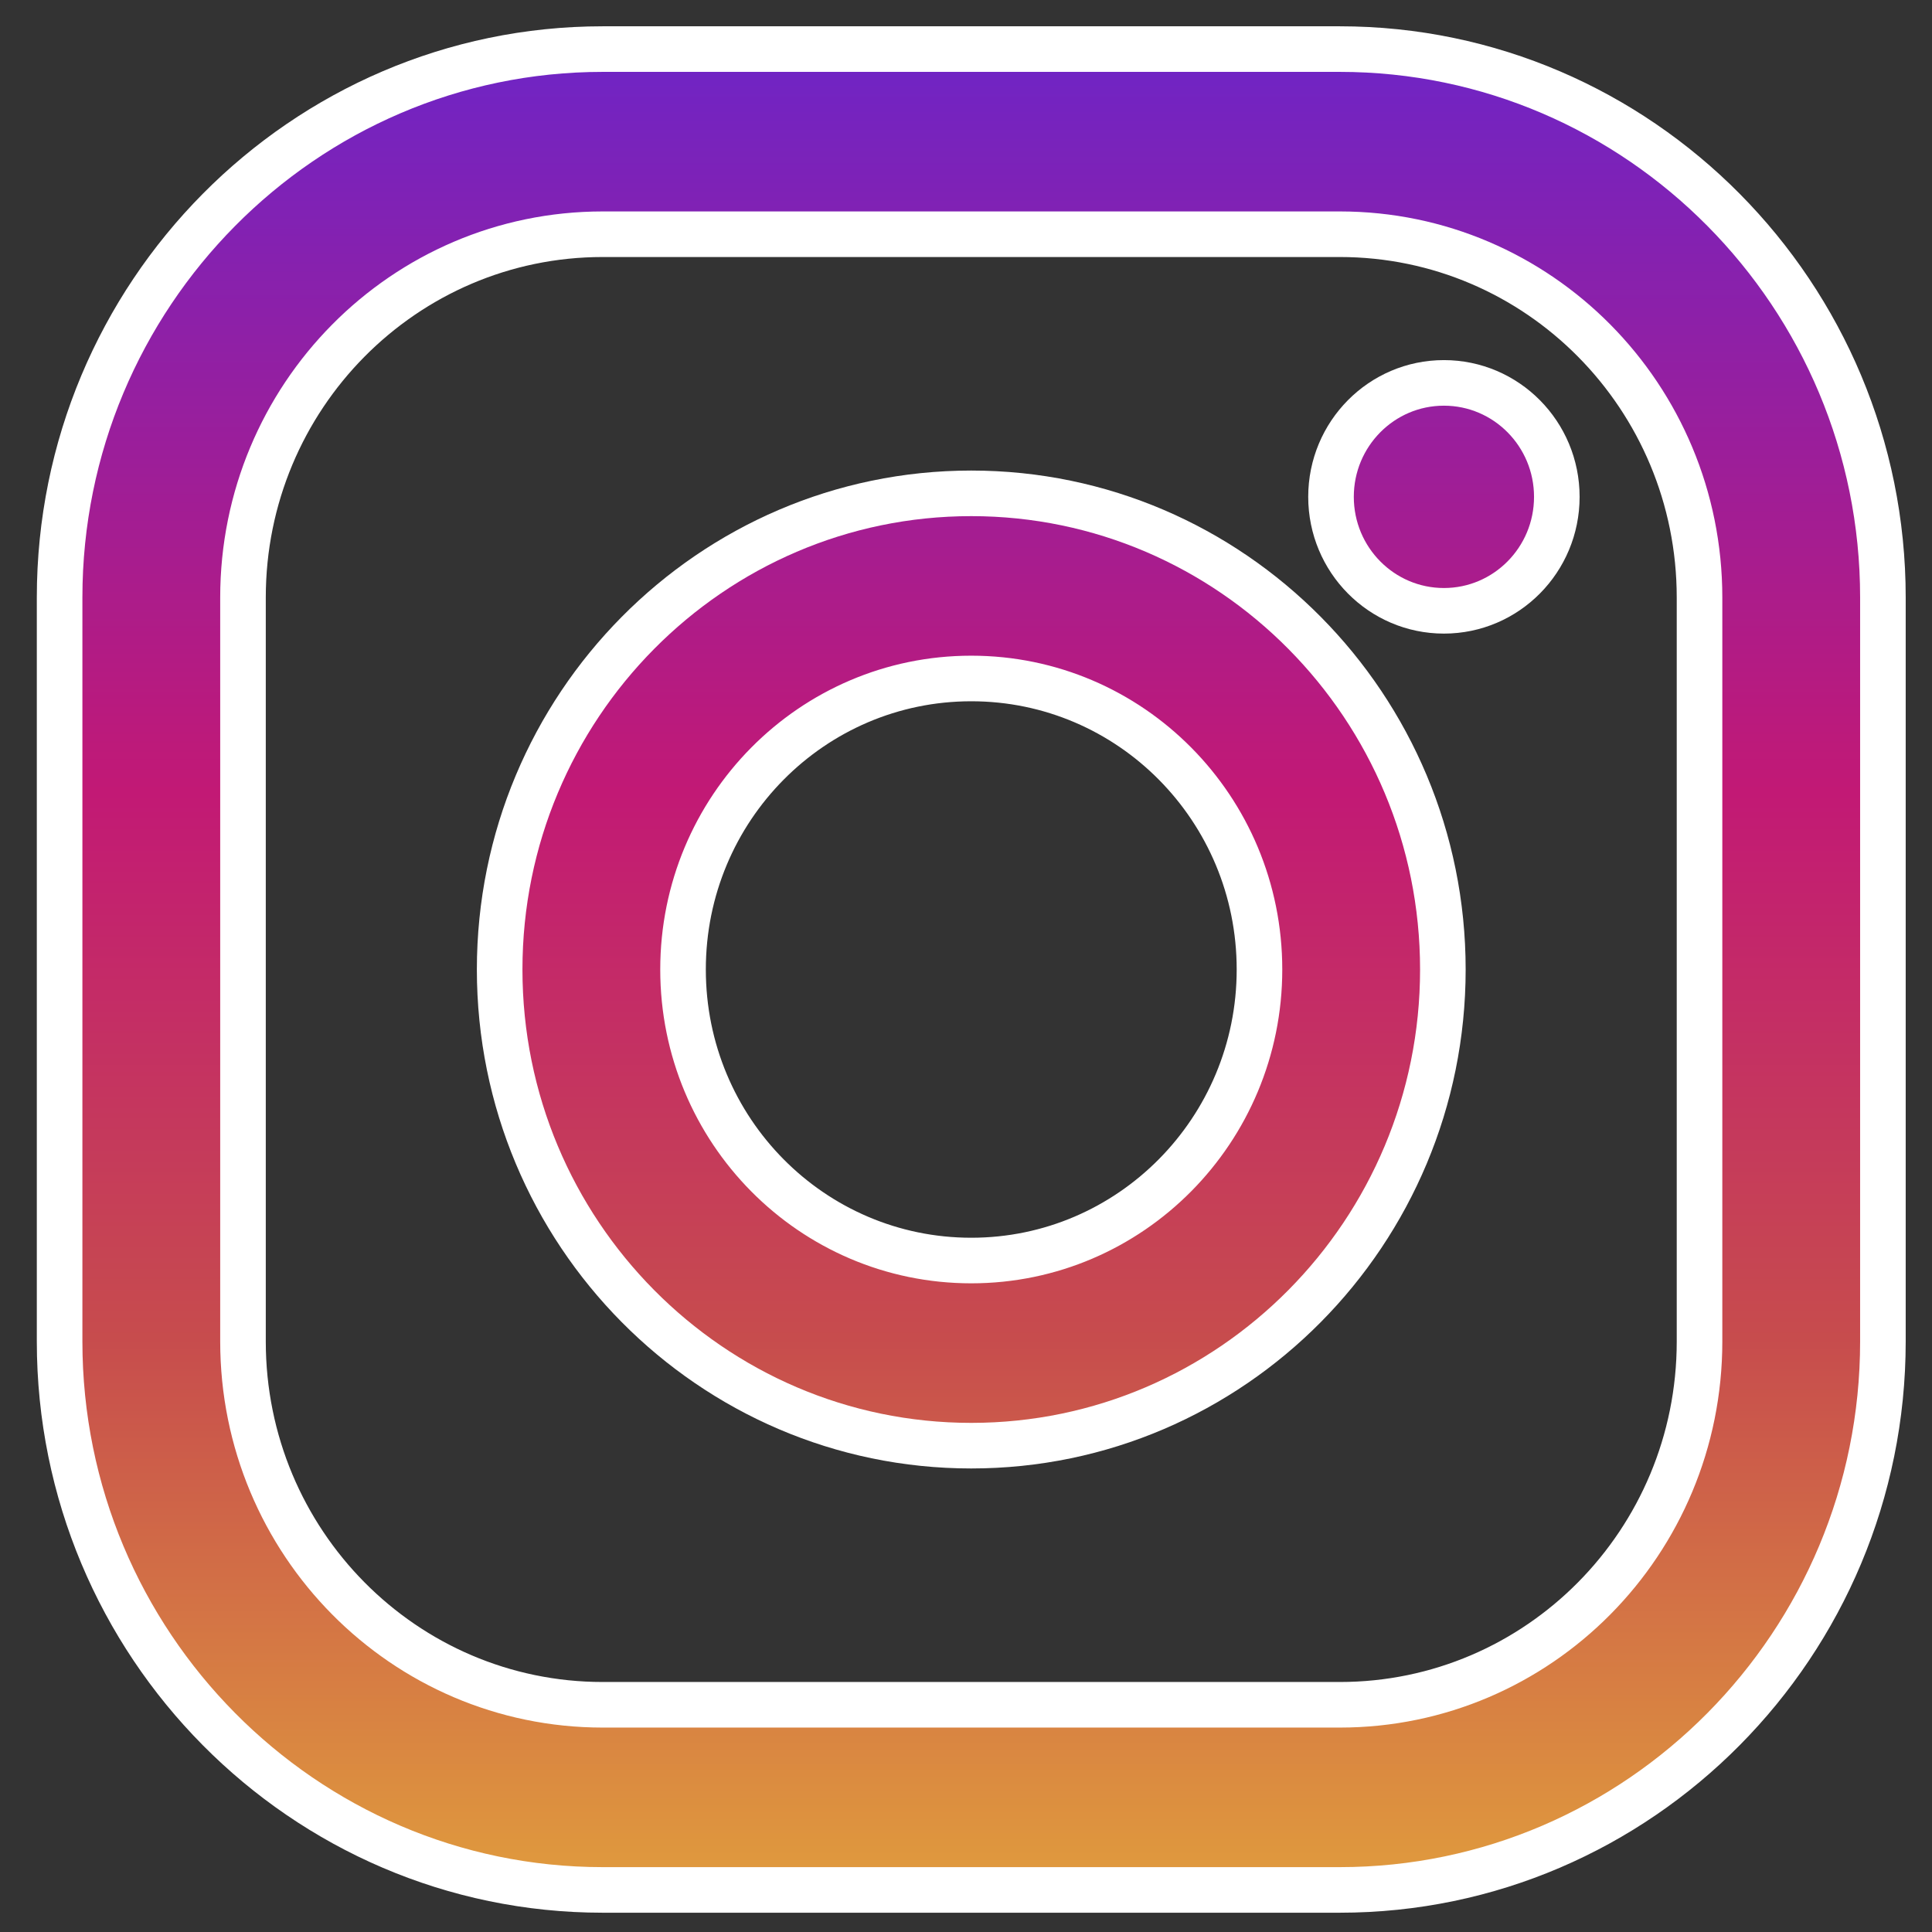
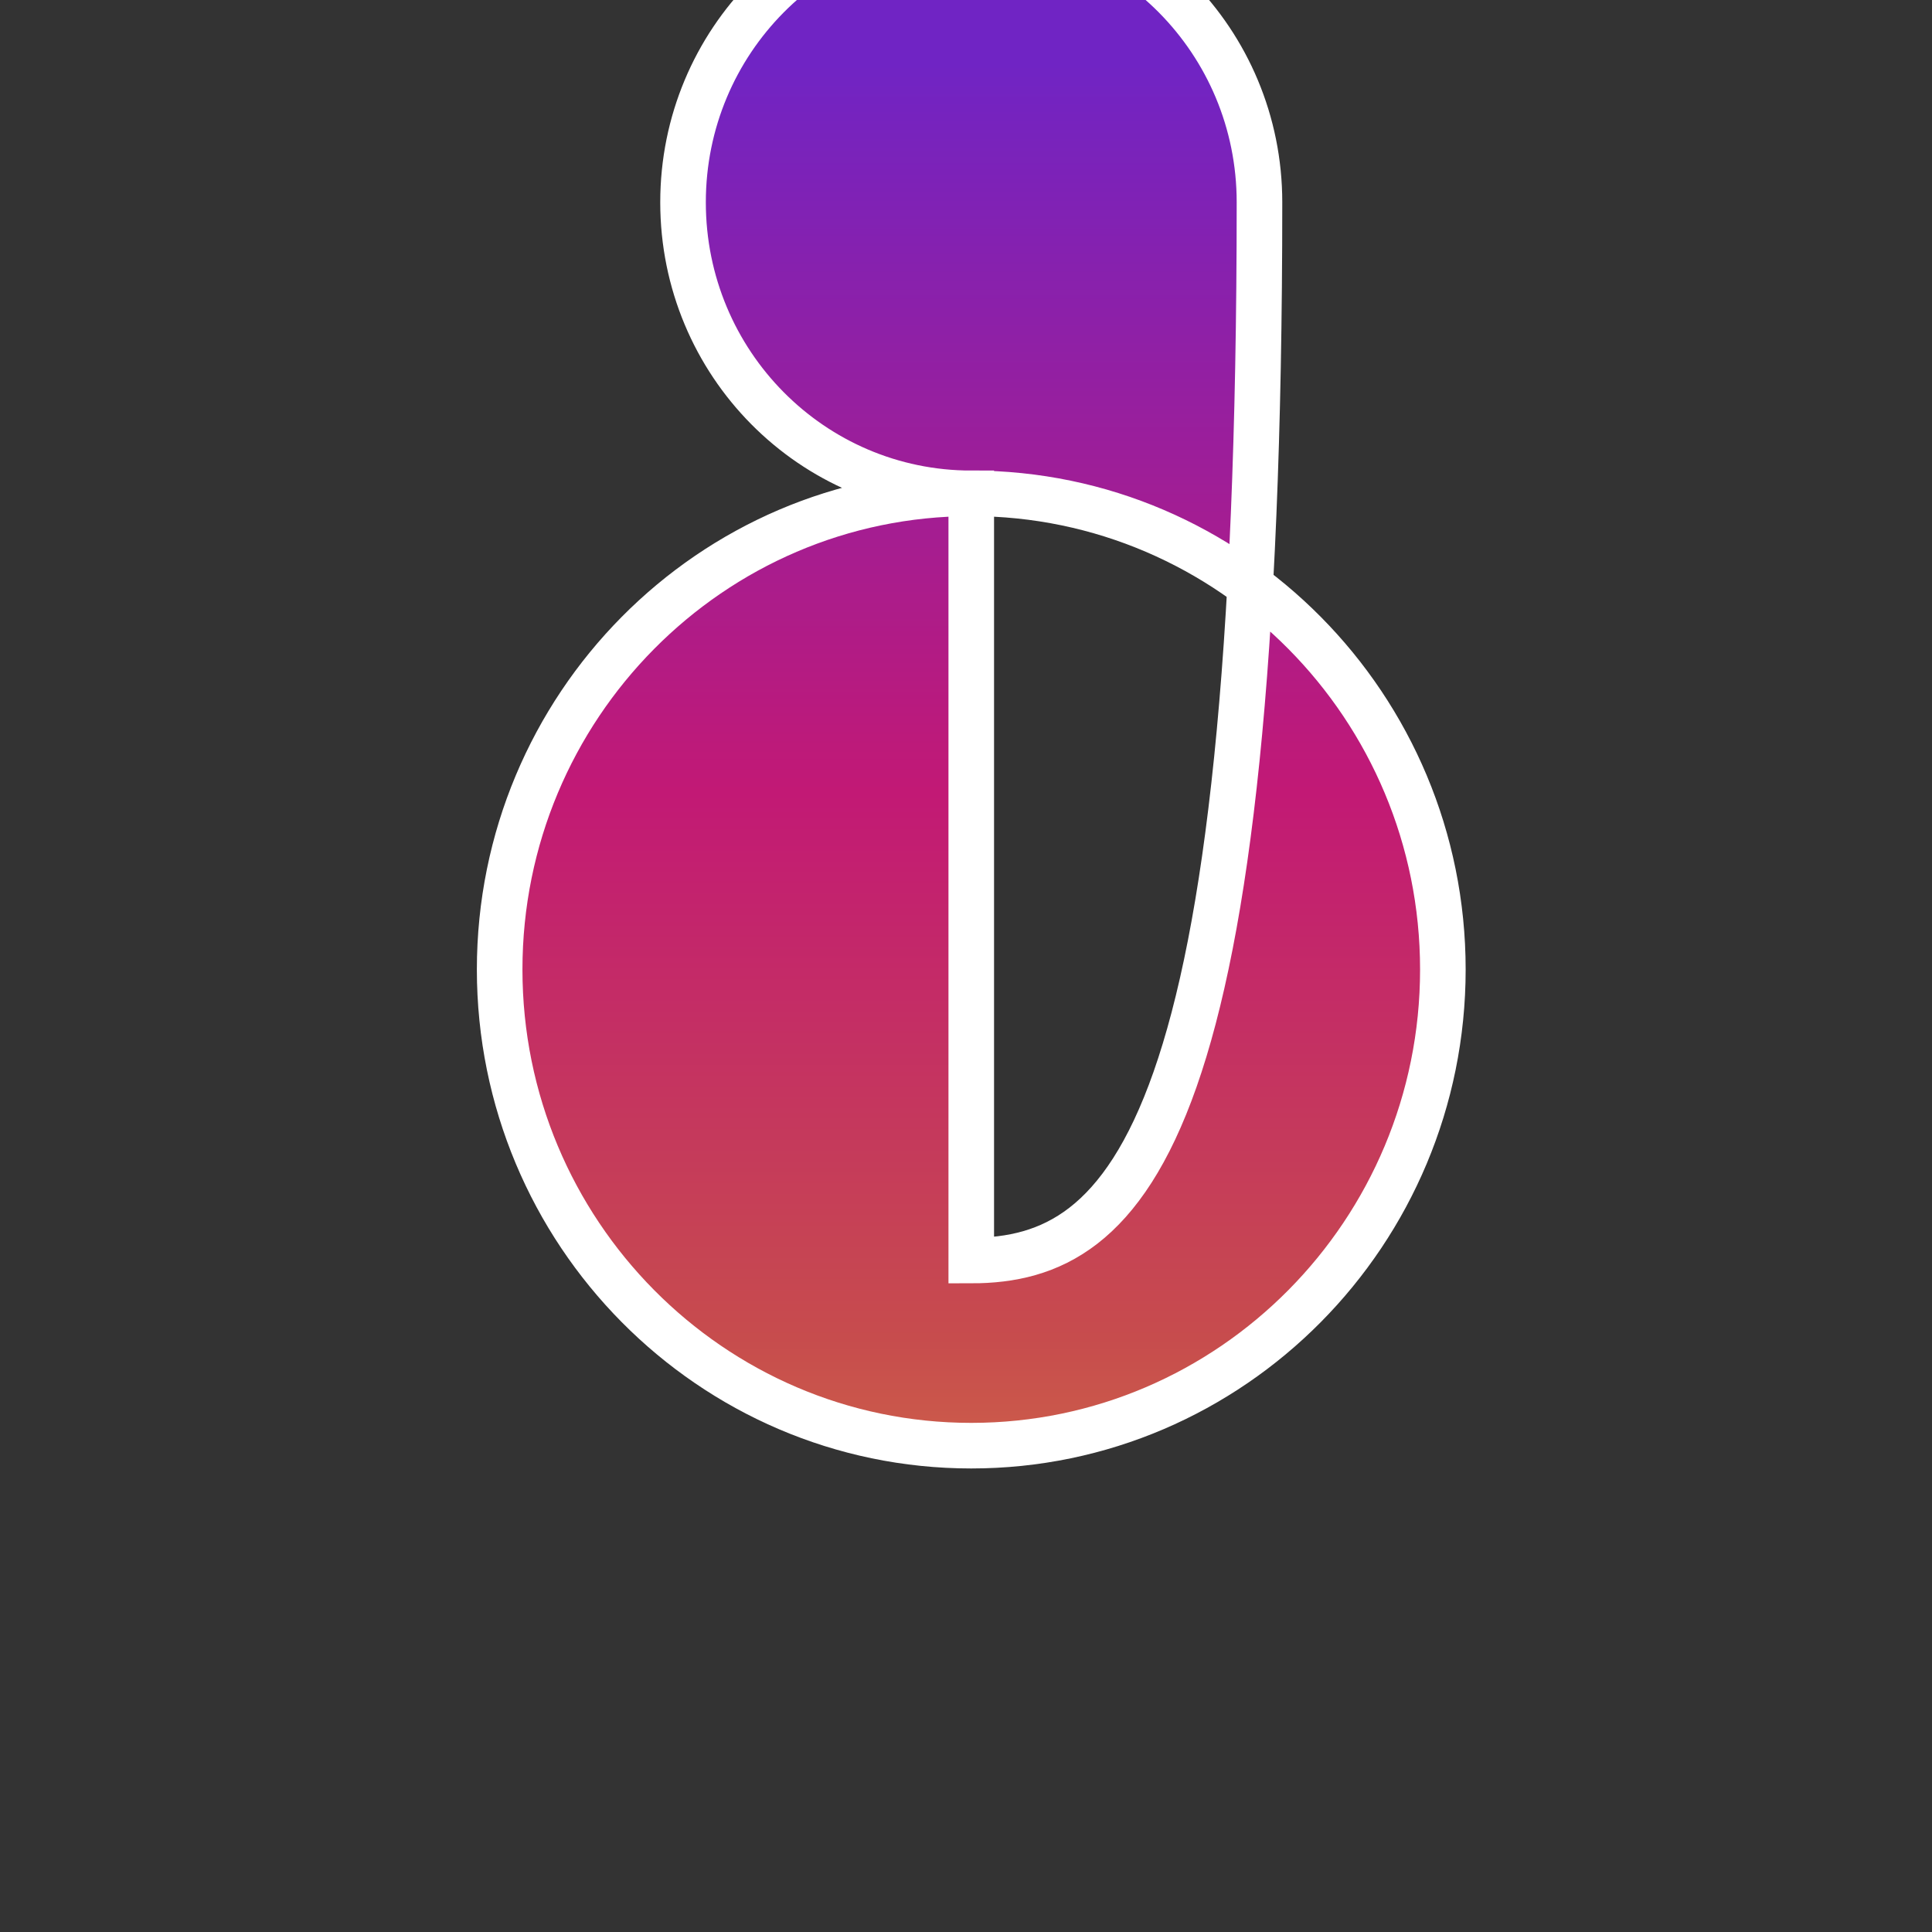
<svg xmlns="http://www.w3.org/2000/svg" version="1.1" id="Layer_1" x="0px" y="0px" viewBox="0 0 551 551" style="enable-background:new 0 0 551 551;" xml:space="preserve">
  <rect x="0" y="0" width="551" height="551" fill="#333333" stroke="none" />
  <style type="text/css">
	.st0{fill:url(#SVGID_1_);stroke:#FFFFFF;stroke-width:13;stroke-miterlimit:10;}
	.st1{fill:url(#SVGID_2_);stroke:#FFFFFF;stroke-width:13;stroke-miterlimit:10;}
	.st2{fill:url(#SVGID_3_);stroke:#FFFFFF;stroke-width:13;stroke-miterlimit:10;}
</style>
  <linearGradient id="SVGID_1_" gradientUnits="userSpaceOnUse" x1="277" y1="4983.472" x2="277" y2="4464.078" gradientTransform="matrix(1 0 0 1 0 -4446)">
    <stop offset="0" style="stop-color:#E09B3D" />
    <stop offset="0.3" style="stop-color:#C74C4D" />
    <stop offset="0.6" style="stop-color:#C21975" />
    <stop offset="1" style="stop-color:#7024C4" />
  </linearGradient>
-   <path class="st0" d="M382.1,14H171.9C86.5,14,17,84.2,17,170.4v212.2C17,468.8,86.5,539,171.9,539h210.2  c85.4,0,154.9-70.2,154.9-156.4V170.4C537,84.2,467.5,14,382.1,14z M484.7,382.6c0,57.2-45.9,103.6-102.6,103.6H171.9  c-56.7,0-102.6-46.4-102.6-103.6V170.4c0-57.2,45.9-103.6,102.6-103.6h210.2c56.7,0,102.6,46.4,102.6,103.6L484.7,382.6L484.7,382.6  z" />
  <linearGradient id="SVGID_2_" gradientUnits="userSpaceOnUse" x1="277" y1="4983.472" x2="277" y2="4464.078" gradientTransform="matrix(1 0 0 1 0 -4446)">
    <stop offset="0" style="stop-color:#E09B3D" />
    <stop offset="0.3" style="stop-color:#C74C4D" />
    <stop offset="0.6" style="stop-color:#C21975" />
    <stop offset="1" style="stop-color:#7024C4" />
  </linearGradient>
-   <path class="st1" d="M277,140.7c-74.2,0-134.5,60.9-134.5,135.8S202.8,412.3,277,412.3s134.5-60.9,134.5-135.8  S351.2,140.7,277,140.7z M277,359.5c-45.4,0-82.2-37.1-82.2-83s36.8-83,82.2-83c45.4,0,82.2,37.1,82.2,83  C359.2,322.3,322.4,359.5,277,359.5z" />
+   <path class="st1" d="M277,140.7c-74.2,0-134.5,60.9-134.5,135.8S202.8,412.3,277,412.3s134.5-60.9,134.5-135.8  S351.2,140.7,277,140.7z c-45.4,0-82.2-37.1-82.2-83s36.8-83,82.2-83c45.4,0,82.2,37.1,82.2,83  C359.2,322.3,322.4,359.5,277,359.5z" />
  <linearGradient id="SVGID_3_" gradientUnits="userSpaceOnUse" x1="411.751" y1="4983.472" x2="411.751" y2="4464.078" gradientTransform="matrix(1 0 0 1 0 -4446)">
    <stop offset="0" style="stop-color:#E09B3D" />
    <stop offset="0.3" style="stop-color:#C74C4D" />
    <stop offset="0.6" style="stop-color:#C21975" />
    <stop offset="1" style="stop-color:#7024C4" />
  </linearGradient>
-   <ellipse class="st2" cx="411.8" cy="141.7" rx="32.2" ry="32.5" />
</svg>